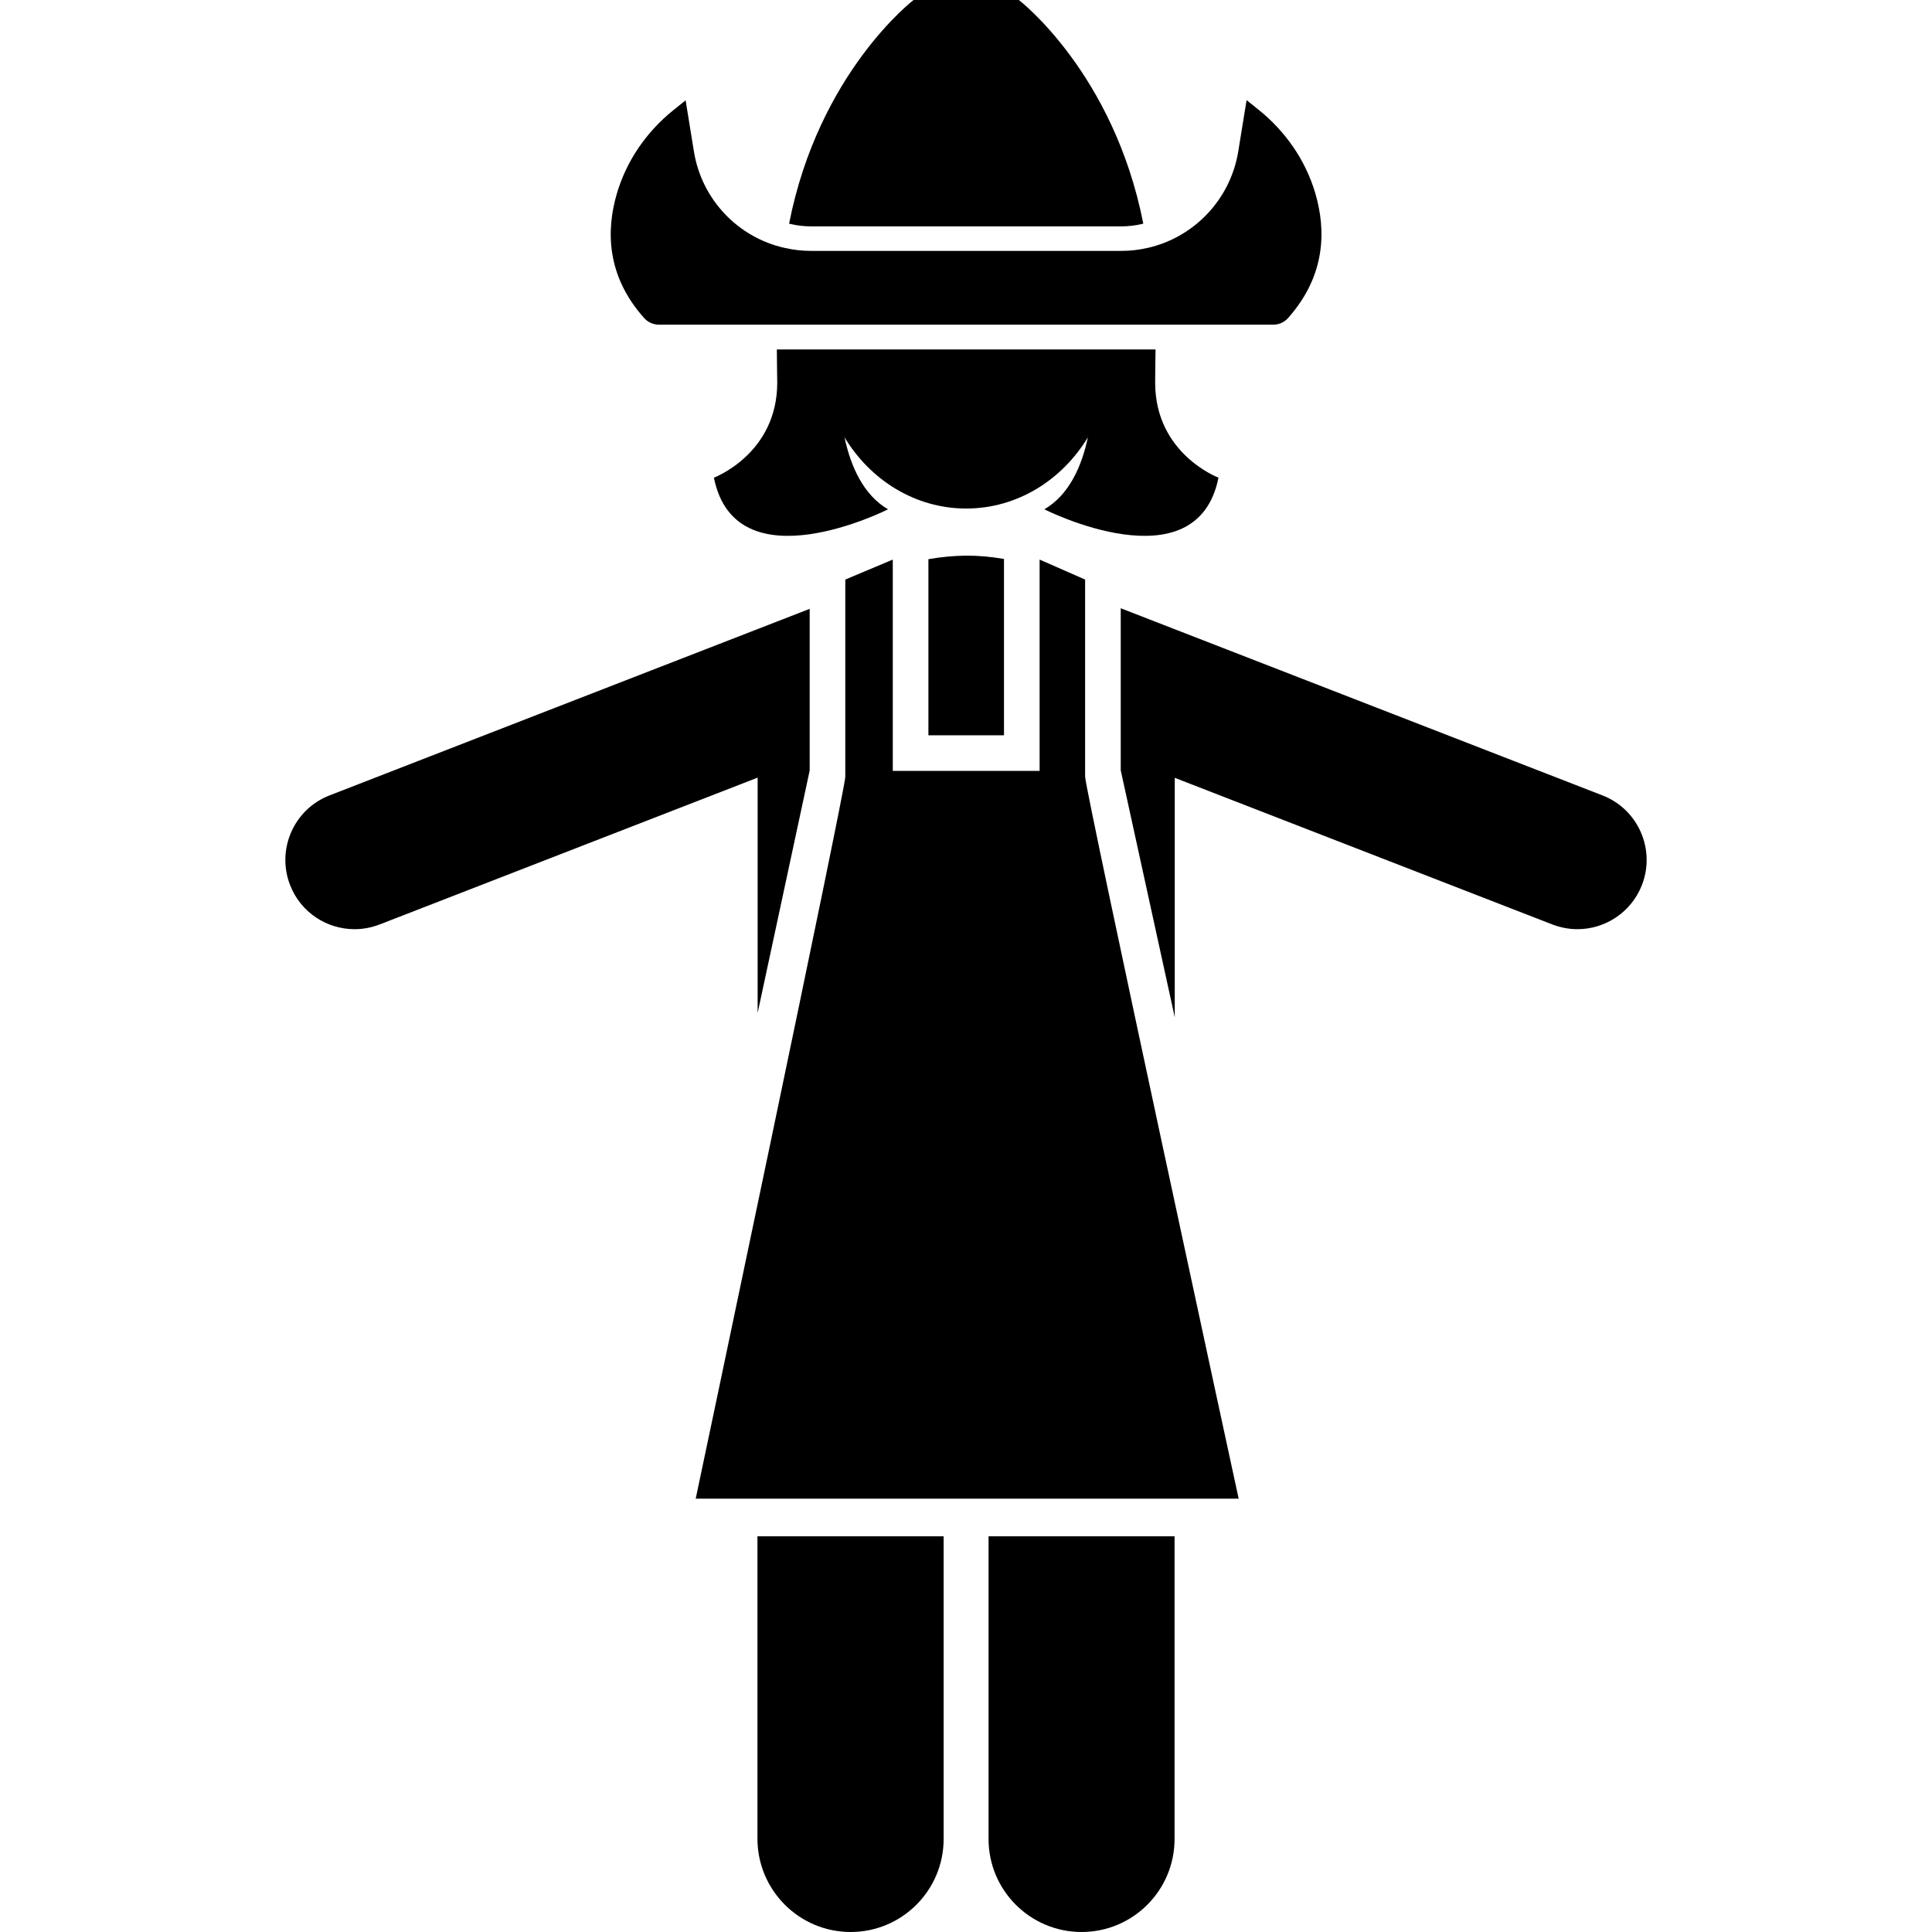
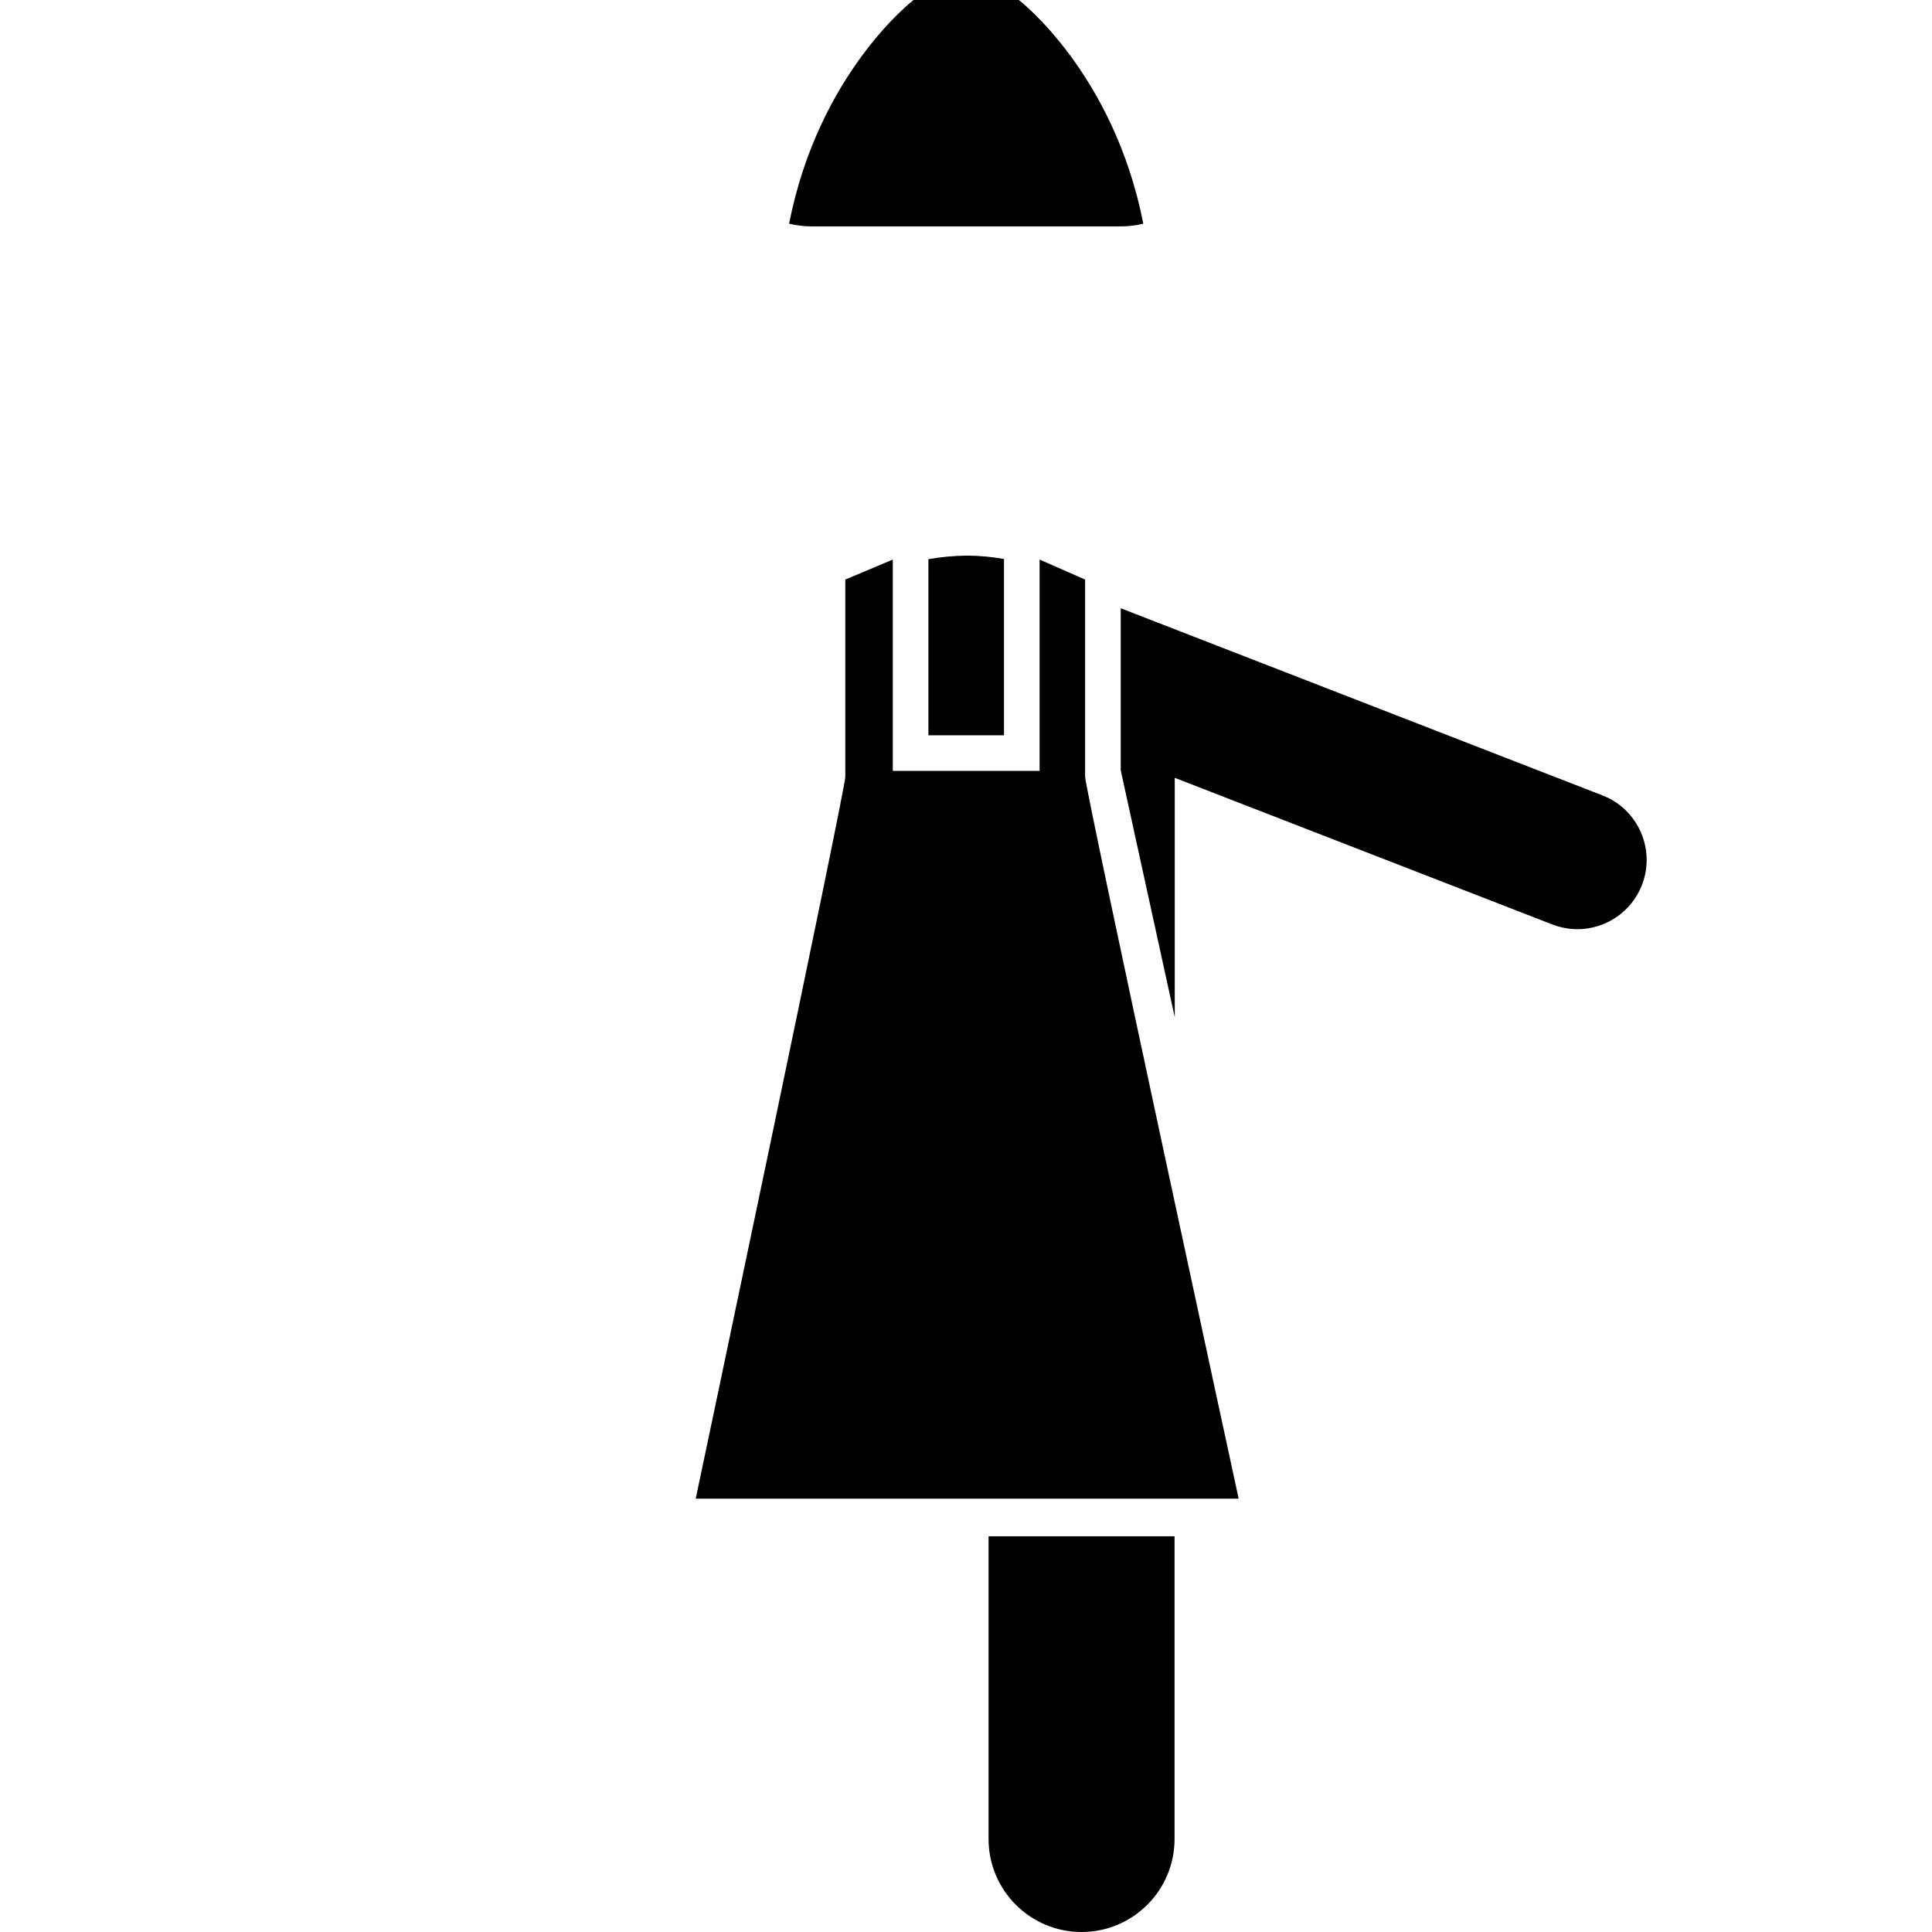
<svg xmlns="http://www.w3.org/2000/svg" fill="#000000" version="1.1" id="Capa_1" width="800px" height="800px" viewBox="0 0 976.4 976.4" xml:space="preserve">
  <g>
-     <path d="M429.9,976.4c26,0,47-21.1,47-47v-153H382.8v153C382.9,955.301,403.9,976.4,429.9,976.4L429.9,976.4z" />
    <path d="M593.701,776.4h-94.1v153c0,26,21.1,47,47,47l0,0c26,0,47-21.1,47-47v-153H593.701z" />
    <path d="M797.201,469.6c14,0,27.199-8.5,32.6-22.3c7-18-1.9-38.3-19.9-45.3L566.4,307.4v8.1v67v6.8L593.701,514.1v-121L784.5,467.2   C788.701,468.8,793,469.6,797.201,469.6z" />
    <path d="M469.2,282.6v0.2v20.4v54.5v13.9h19.1h19.1v-13.8V303v-20.3v-0.2c-6.199-1.1-12.6-1.7-19.1-1.7l0,0   C481.8,280.9,475.4,281.5,469.2,282.6z" />
-     <path d="M146.6,447.3c5.4,13.899,18.6,22.3,32.6,22.3c4.2,0,8.5-0.8,12.7-2.4L382.9,393v118.9l26.3-122.5v-6.6v-66.2v-8.9   L166.5,402C148.5,409,139.6,429.3,146.6,447.3z" />
    <path d="M548.4,392.5v-17v-82.6l-23-10.1v83.7v23.1h-37.1h-37.1v-23.1v-83.7l-24,10.1v82.9v16.8c0,6.6-75.6,364.8-75.6,364.8H626   C626,757.4,548.4,399.2,548.4,392.5z" />
    <g>
      <path d="M409.9,114.4h156.8c3.5,0,7-0.4,10.4-1.2c0.199-0.1,0.5-0.1,0.699-0.2c-15-76.4-62.9-113-62.9-113h-53.2    c0,0-47.9,36.6-62.9,113c0.2,0.1,0.5,0.1,0.7,0.2C402.9,114,406.4,114.4,409.9,114.4z" />
-       <path d="M583.8,193.4c0-4.5,0.1-10.3,0.199-16.8H392.601c0,6.5,0.199,12.2,0.199,16.8c0,36-32,48-32,48c11,55,88,16,88,16    c-12.5-7.3-18.899-21.8-22-36.4c13.101,21.7,35.801,36,61.5,36c25.699,0,48.4-14.3,61.5-36c-3.1,14.7-9.5,29.1-22,36.4    c0,0,77,39,88-16C615.8,241.4,583.8,229.4,583.8,193.4z" />
-       <path d="M664.8,97.9c-4.9-16.8-15.1-31.5-28.699-42.4L630,50.6L625.8,76.5c-4,24.5-22.5,43.5-45.801,48.8h-0.1    c-4.299,1-8.699,1.5-13.199,1.5H409.9c-4.5,0-8.9-0.5-13.2-1.5h-0.1c-23.4-5.2-41.9-24.2-45.9-48.7l-4.2-25.9l-6.1,4.9    c-13.601,10.9-23.8,25.6-28.7,42.4c-5.3,18.2-5.4,41.3,13.9,62.8c1.899,2.1,4.6,3.3,7.5,3.3H643.4c2.9,0,5.6-1.2,7.5-3.3    C670.201,139.2,670.101,116.1,664.8,97.9z" />
    </g>
  </g>
</svg>